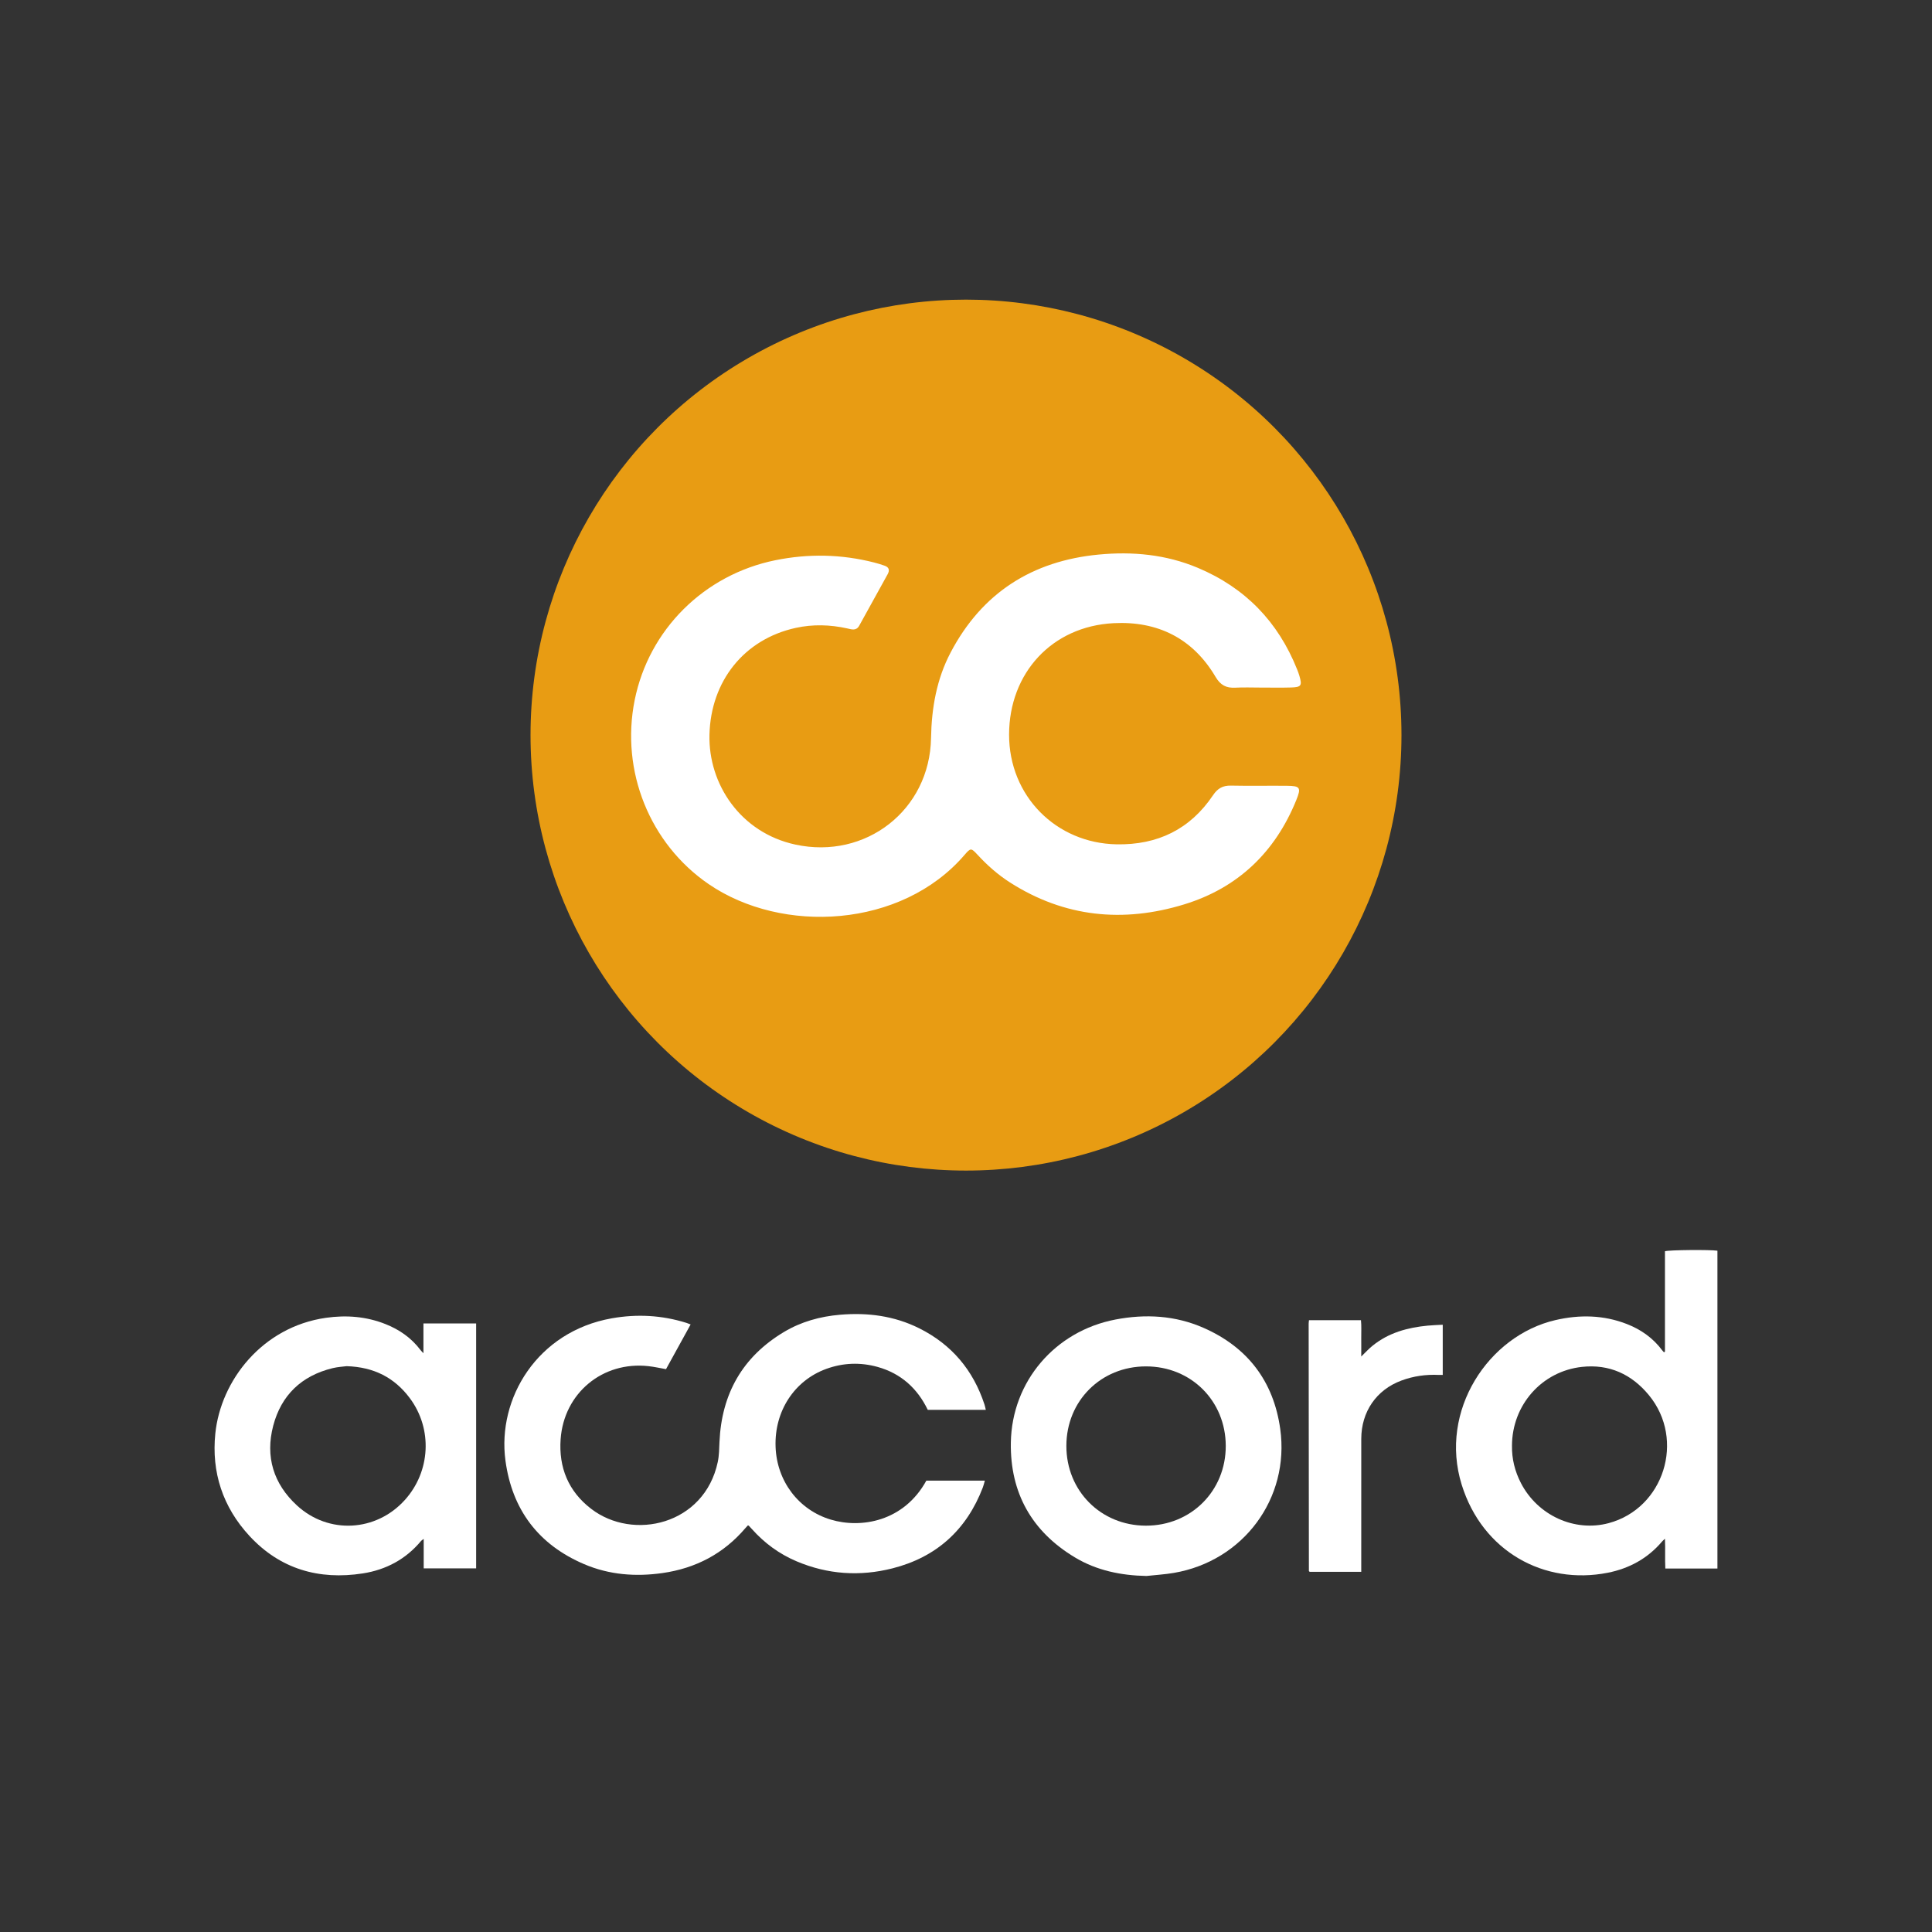
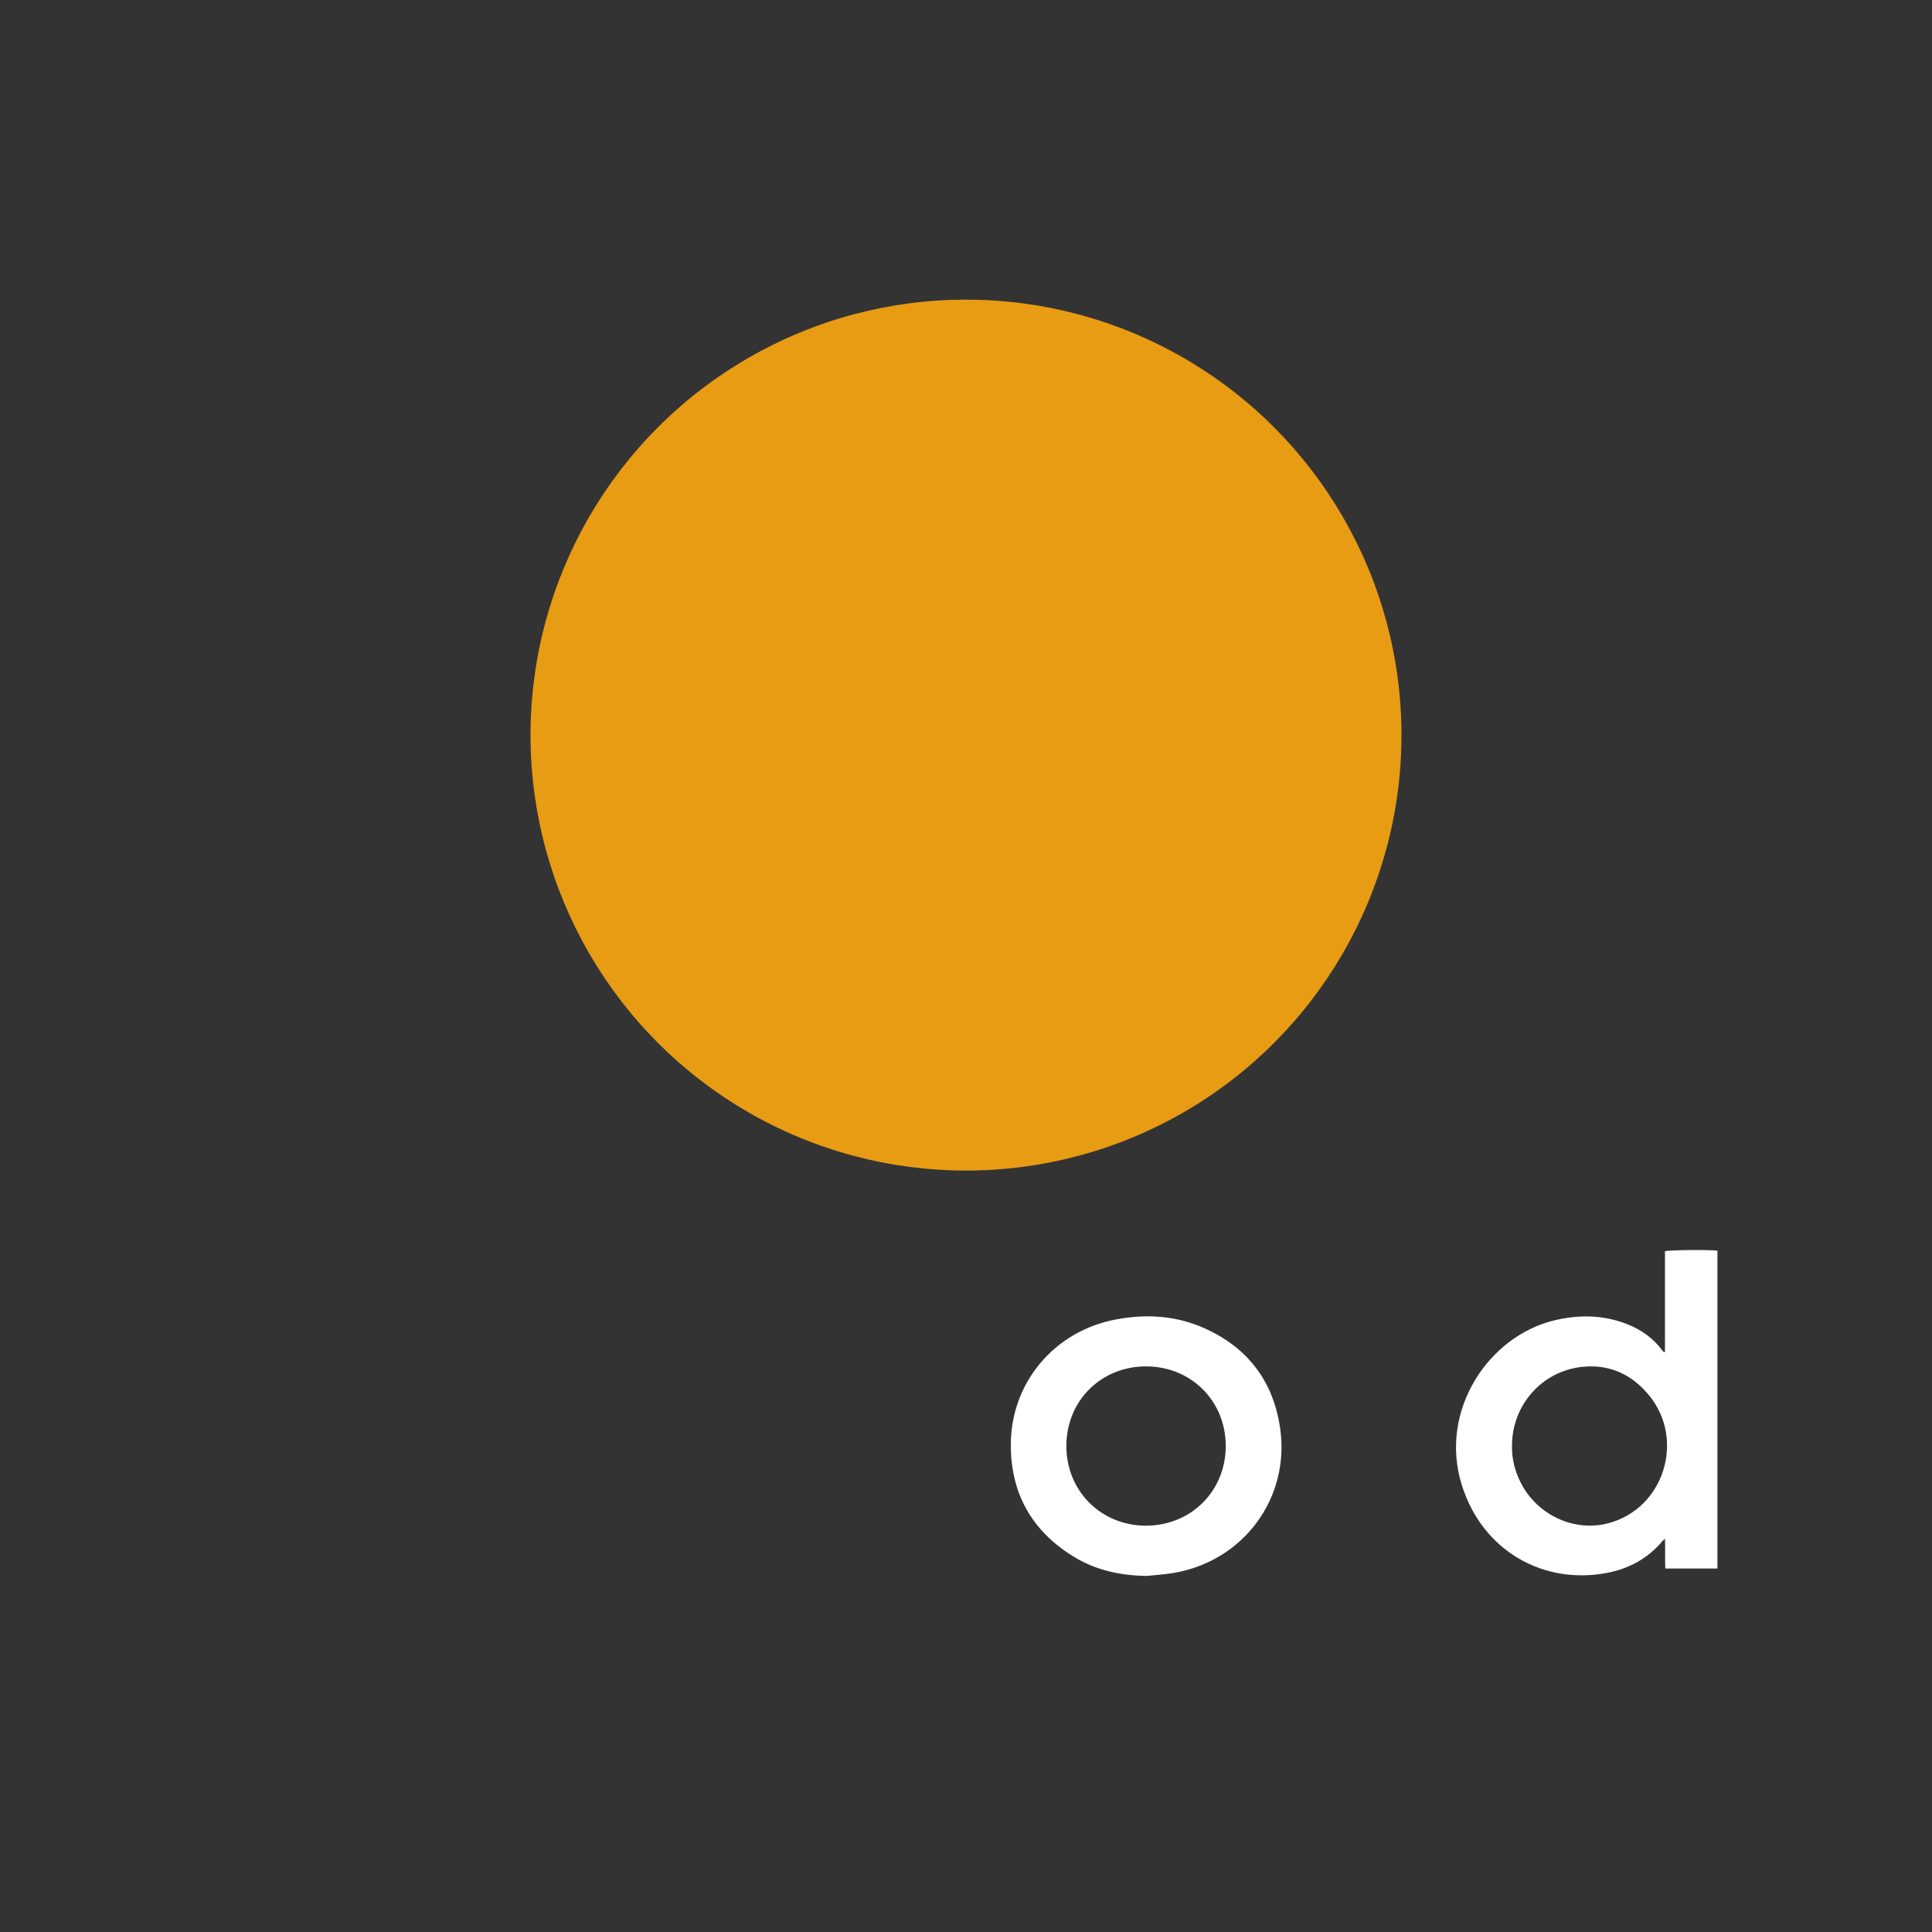
<svg xmlns="http://www.w3.org/2000/svg" viewBox="0 0 1000 1000" id="Layer_1">
  <rect x="0" y="0" width="1000" height="1000" fill="#333333" stroke="none" />
  <defs>
    <style>
      .cls-1 {
        fill: #fff;
      }

      .cls-2 {
        fill: #e89c13;
      }
    </style>
  </defs>
  <g>
    <circle r="225.4" cy="380.49" cx="500" class="cls-2" />
-     <path d="M652.82,355.89c-4.48,0-8.96-.19-13.43.05-4.7.26-7.68-1.29-10.24-5.62-11.79-19.98-30.03-28.93-52.71-27.77-32.06,1.64-54.08,25.91-54.14,57.64-.05,31.84,24.37,56.26,55.66,56.83,21.16.39,38.02-7.74,49.9-25.41,2.37-3.53,5.05-5.07,9.27-4.98,9.66.21,19.32,0,28.98.09,6.89.07,7.48.92,4.83,7.45-10.94,26.96-30.23,45.42-57.99,53.93-31.52,9.67-61.95,6.71-90.19-11.35-6.17-3.95-11.65-8.77-16.64-14.17-3.49-3.77-3.66-3.81-6.88-.07-32.61,37.93-94.3,41.17-132.39,15.13-30.49-20.85-45.75-58.53-38.33-95.31,7.36-36.47,35.92-64.89,72.86-72.37,17.11-3.46,34.17-3.13,51.12,1.2,1.82.47,3.63,1.03,5.4,1.65,2.32.81,2.68,2.38,1.53,4.44-4.9,8.86-9.8,17.72-14.69,26.59-1.56,2.84-3.96,1.92-6.22,1.42-8.86-1.95-17.73-2.22-26.63-.27-26.8,5.87-43.98,27.61-44.67,55.26-.63,25.54,16.02,50.74,44.46,56.9,36.38,7.89,69.57-17.85,70.23-55.13.28-15.61,2.88-30.49,10.15-44.32,16.23-30.87,42.26-47.38,76.61-50.66,17.51-1.67,34.81-.08,51.33,6.87,24.55,10.33,41.55,27.92,51.39,52.56.44,1.09.85,2.2,1.18,3.33,1.48,5.05.99,5.87-4.23,6.04-5.18.16-10.37.04-15.55.04v.02Z" class="cls-1" />
  </g>
  <g>
-     <path d="M387.1,789.55c-.35.38-.79.82-1.19,1.29-11.32,13.33-25.78,20.91-43.01,23.37-13.91,1.98-27.57.93-40.53-4.6-23.66-10.09-37.32-28.18-40.75-53.62-4.34-32.2,16.52-66.81,55.02-73.63,13.06-2.31,25.95-1.63,38.63,2.35.69.22,1.37.51,2.2.82-4.27,7.75-8.5,15.42-12.74,23.14-2.96-.51-5.99-1.21-9.06-1.55-23.72-2.65-43.79,13.93-45.49,37.79-1.04,14.64,4,26.96,15.73,36,21.86,16.85,58.71,8.27,65.6-24.17.72-3.38.74-6.92.89-10.39,1.09-24.89,11.91-44.09,33.41-56.94,8.88-5.31,18.69-8.02,28.97-8.9,14.25-1.22,28.06.55,40.99,7,16.78,8.38,27.96,21.65,33.79,39.45.28.84.44,1.72.69,2.76h-30.05c-5.33-11.06-13.84-18.83-25.96-22.2-8.91-2.48-17.81-2.16-26.53,1-16.57,6.01-26.9,21.9-26.28,40.26.6,17.83,11.91,32.77,28.59,37.77,15.66,4.7,37.78,1.04,49.45-20.17h30.28c-.38,1.31-.63,2.44-1.04,3.52-8.42,22-24.05,36.13-46.83,41.89-16.83,4.26-33.51,3.16-49.62-3.68-8.93-3.79-16.57-9.39-23.03-16.62-.55-.61-1.11-1.22-1.68-1.82-.05-.05-.16-.05-.45-.12Z" class="cls-1" />
    <path d="M888.94,811.86h-26.97c-.25-4.98.05-9.96-.19-15.41-.78.74-1.19,1.06-1.51,1.45-7.43,8.76-16.99,13.95-28.09,16.15-32.85,6.51-64.86-10.98-75.61-45.57-11.91-38.32,13.87-77.17,48.47-85.19,12.55-2.91,24.95-2.69,37.06,2.04,7.32,2.86,13.56,7.27,18.29,13.64.22.29.47.55.72.82.06.06.17.06.26.09.08-.04.16-.07.23-.12.07-.05.18-.12.18-.18,0-17.34,0-34.68,0-51.94,2.09-.68,23.22-.87,27.16-.28v164.49ZM782.6,748.25c-.12,6.84,1.49,13.28,4.61,19.34,8.64,16.78,27.73,25.51,45.41,20.79,28.57-7.63,39.84-43.12,20.9-66.19-8.94-10.89-20.6-16.24-34.71-14.69-20.83,2.28-36.16,19.81-36.21,40.76Z" class="cls-1" />
-     <path d="M219.17,700.43v-15.43h27.28v126.79h-27.14v-15.25c-.75.57-1.13.76-1.38,1.06-7.87,9.48-18.17,14.93-30.1,16.79-22.8,3.55-42.91-2.26-58.78-19.47-13.71-14.87-19.66-32.83-17.6-52.93,2.8-27.4,24.27-55.21,57.3-59.9,10.53-1.5,20.88-.69,30.84,3.28,7.21,2.87,13.39,7.19,18.1,13.46.3.41.69.75,1.48,1.6ZM179.39,707.13c-1.83.25-4.61.38-7.26,1.03-16.04,3.93-26.56,13.95-30.72,29.82-4.19,16,.15,30.09,12.33,41.28,16.34,15.01,40.9,13.61,55.76-2.82,13.35-14.76,14.51-36.83,2.61-52.77-7.9-10.58-18.54-16.11-32.72-16.54Z" class="cls-1" />
    <path d="M593.38,815.72c-13.13-.26-25.67-2.81-36.96-9.58-22.35-13.4-33.62-33.43-33.21-59.41.49-31.72,22.96-57.79,54.12-63.74,15.61-2.99,30.98-2.13,45.62,4.3,22.82,10.03,36.25,27.69,39.69,52.3,5.02,36.02-19.11,68.4-55.05,74.54-4.69.8-9.46,1.07-14.2,1.59ZM593.17,707.24c-23.33,0-41.2,17.85-41.22,41.15-.02,23.3,17.85,41.23,41.12,41.29,23.39.05,41.45-17.98,41.38-41.33-.07-23.29-17.96-41.11-41.28-41.11Z" class="cls-1" />
-     <path d="M704.59,813.57h-26.72c-.09-.09-.16-.16-.22-.22-.06-.07-.17-.14-.17-.21-.05-42.67-.09-85.33-.12-128,0-.54.1-1.08.17-1.82h26.9c.33,3.06.11,6.15.15,9.22.04,2.99,0,5.98,0,9.58,2.27-2.19,3.96-4.06,5.91-5.62,1.99-1.6,4.15-3.04,6.39-4.26,2.24-1.22,4.63-2.22,7.05-3.06,2.42-.83,4.93-1.45,7.44-1.96,2.51-.5,5.07-.83,7.62-1.08,2.52-.25,5.06-.31,7.77-.46v25.98c-.74,0-1.36.03-1.97,0-6.68-.33-13.2.59-19.46,2.92-12.96,4.83-20.71,16.12-20.74,30.16-.04,21.75-.01,43.49-.01,65.24v3.58Z" class="cls-1" />
  </g>
</svg>